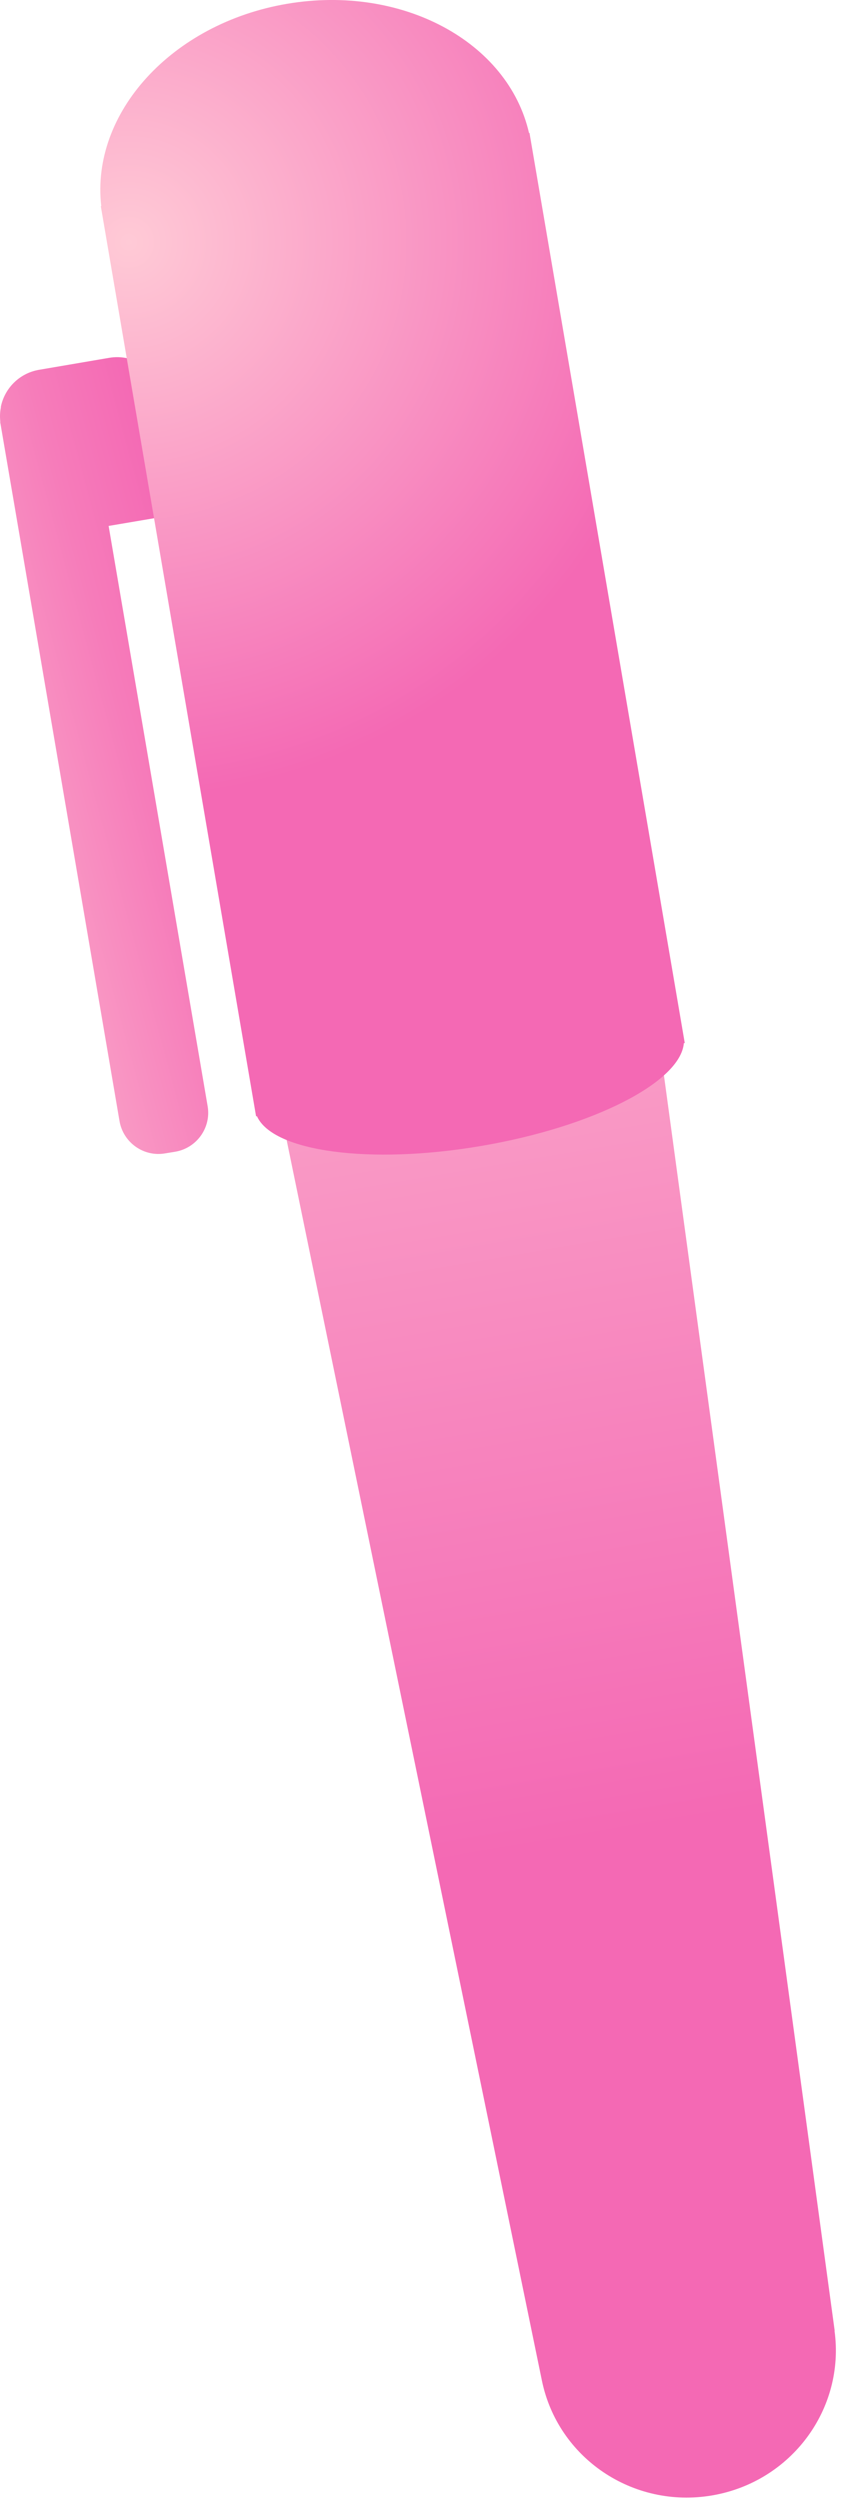
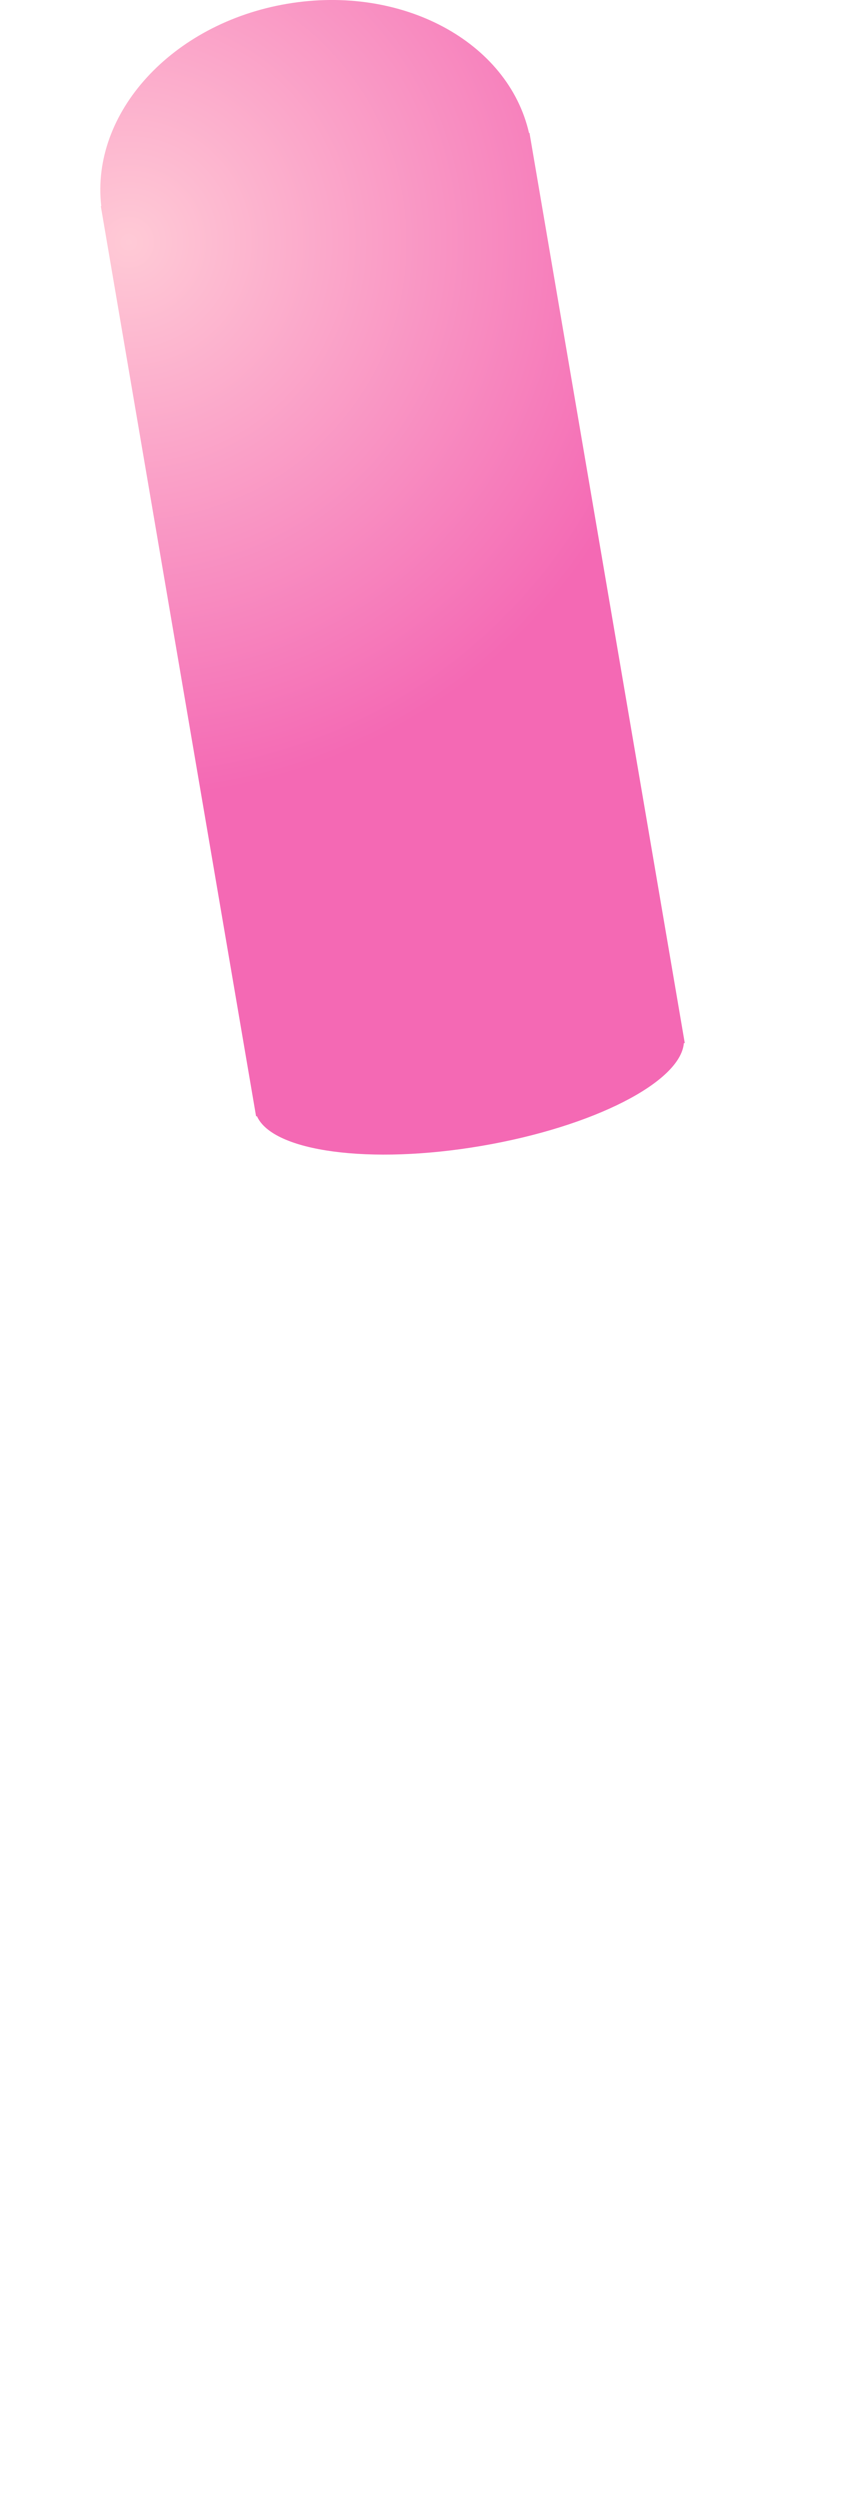
<svg xmlns="http://www.w3.org/2000/svg" width="55" height="163" viewBox="0 0 55 163" fill="none">
-   <path d="M10.667 25.841C10.377 24.171 8.787 23.041 7.117 23.331L2.547 24.111C1.267 24.331 0.307 25.311 0.057 26.511C0.057 26.551 0.057 26.591 0.047 26.621C-0.003 26.891 -0.013 27.171 0.017 27.461C0.017 27.491 0.017 27.521 0.017 27.561L0.037 27.661L1.337 35.261L7.797 73.091C8.037 74.491 9.367 75.441 10.767 75.201L11.437 75.091C12.837 74.851 13.787 73.521 13.547 72.121L7.087 34.291L11.977 33.461L10.677 25.861L10.667 25.841Z" fill="url(#paint0_linear_24_51)" />
-   <path d="M54.457 151.96L36.777 22.05L8.917 26.81L35.357 155.22C36.397 160.26 41.287 163.58 46.457 162.7C51.627 161.82 55.147 157.06 54.447 151.96H54.457Z" fill="url(#paint1_linear_24_51)" />
  <path d="M34.517 8.68C33.157 2.72 26.227 -1.03 18.717 0.25C11.207 1.53 5.907 7.37 6.607 13.44H6.577L16.707 72.78H16.767C17.797 75.08 24.117 75.96 31.427 74.71C38.737 73.46 44.407 70.54 44.617 68.01H44.677L34.547 8.67H34.517V8.68Z" fill="url(#paint2_radial_24_51)" />
  <defs>
    <linearGradient id="paint0_linear_24_51" x1="31.088" y1="43.051" x2="-16.503" y2="55.986" gradientUnits="userSpaceOnUse">
      <stop offset="0.34" stop-color="#F469B4" />
      <stop offset="0.47" stop-color="#F67CBA" />
      <stop offset="0.73" stop-color="#FCAFCC" />
      <stop offset="0.85" stop-color="#FFCAD6" />
    </linearGradient>
    <linearGradient id="paint1_linear_24_51" x1="46.459" y1="162.711" x2="22.849" y2="24.442" gradientUnits="userSpaceOnUse">
      <stop offset="0.31" stop-color="#F469B4" />
      <stop offset="1" stop-color="#FFCAD6" />
    </linearGradient>
    <radialGradient id="paint2_radial_24_51" cx="0" cy="0" r="1" gradientUnits="userSpaceOnUse" gradientTransform="translate(8.672 15.501) rotate(-9.69) scale(52.63 52.63)">
      <stop stop-color="#FFCAD6" />
      <stop offset="0.69" stop-color="#F469B4" />
    </radialGradient>
  </defs>
</svg>